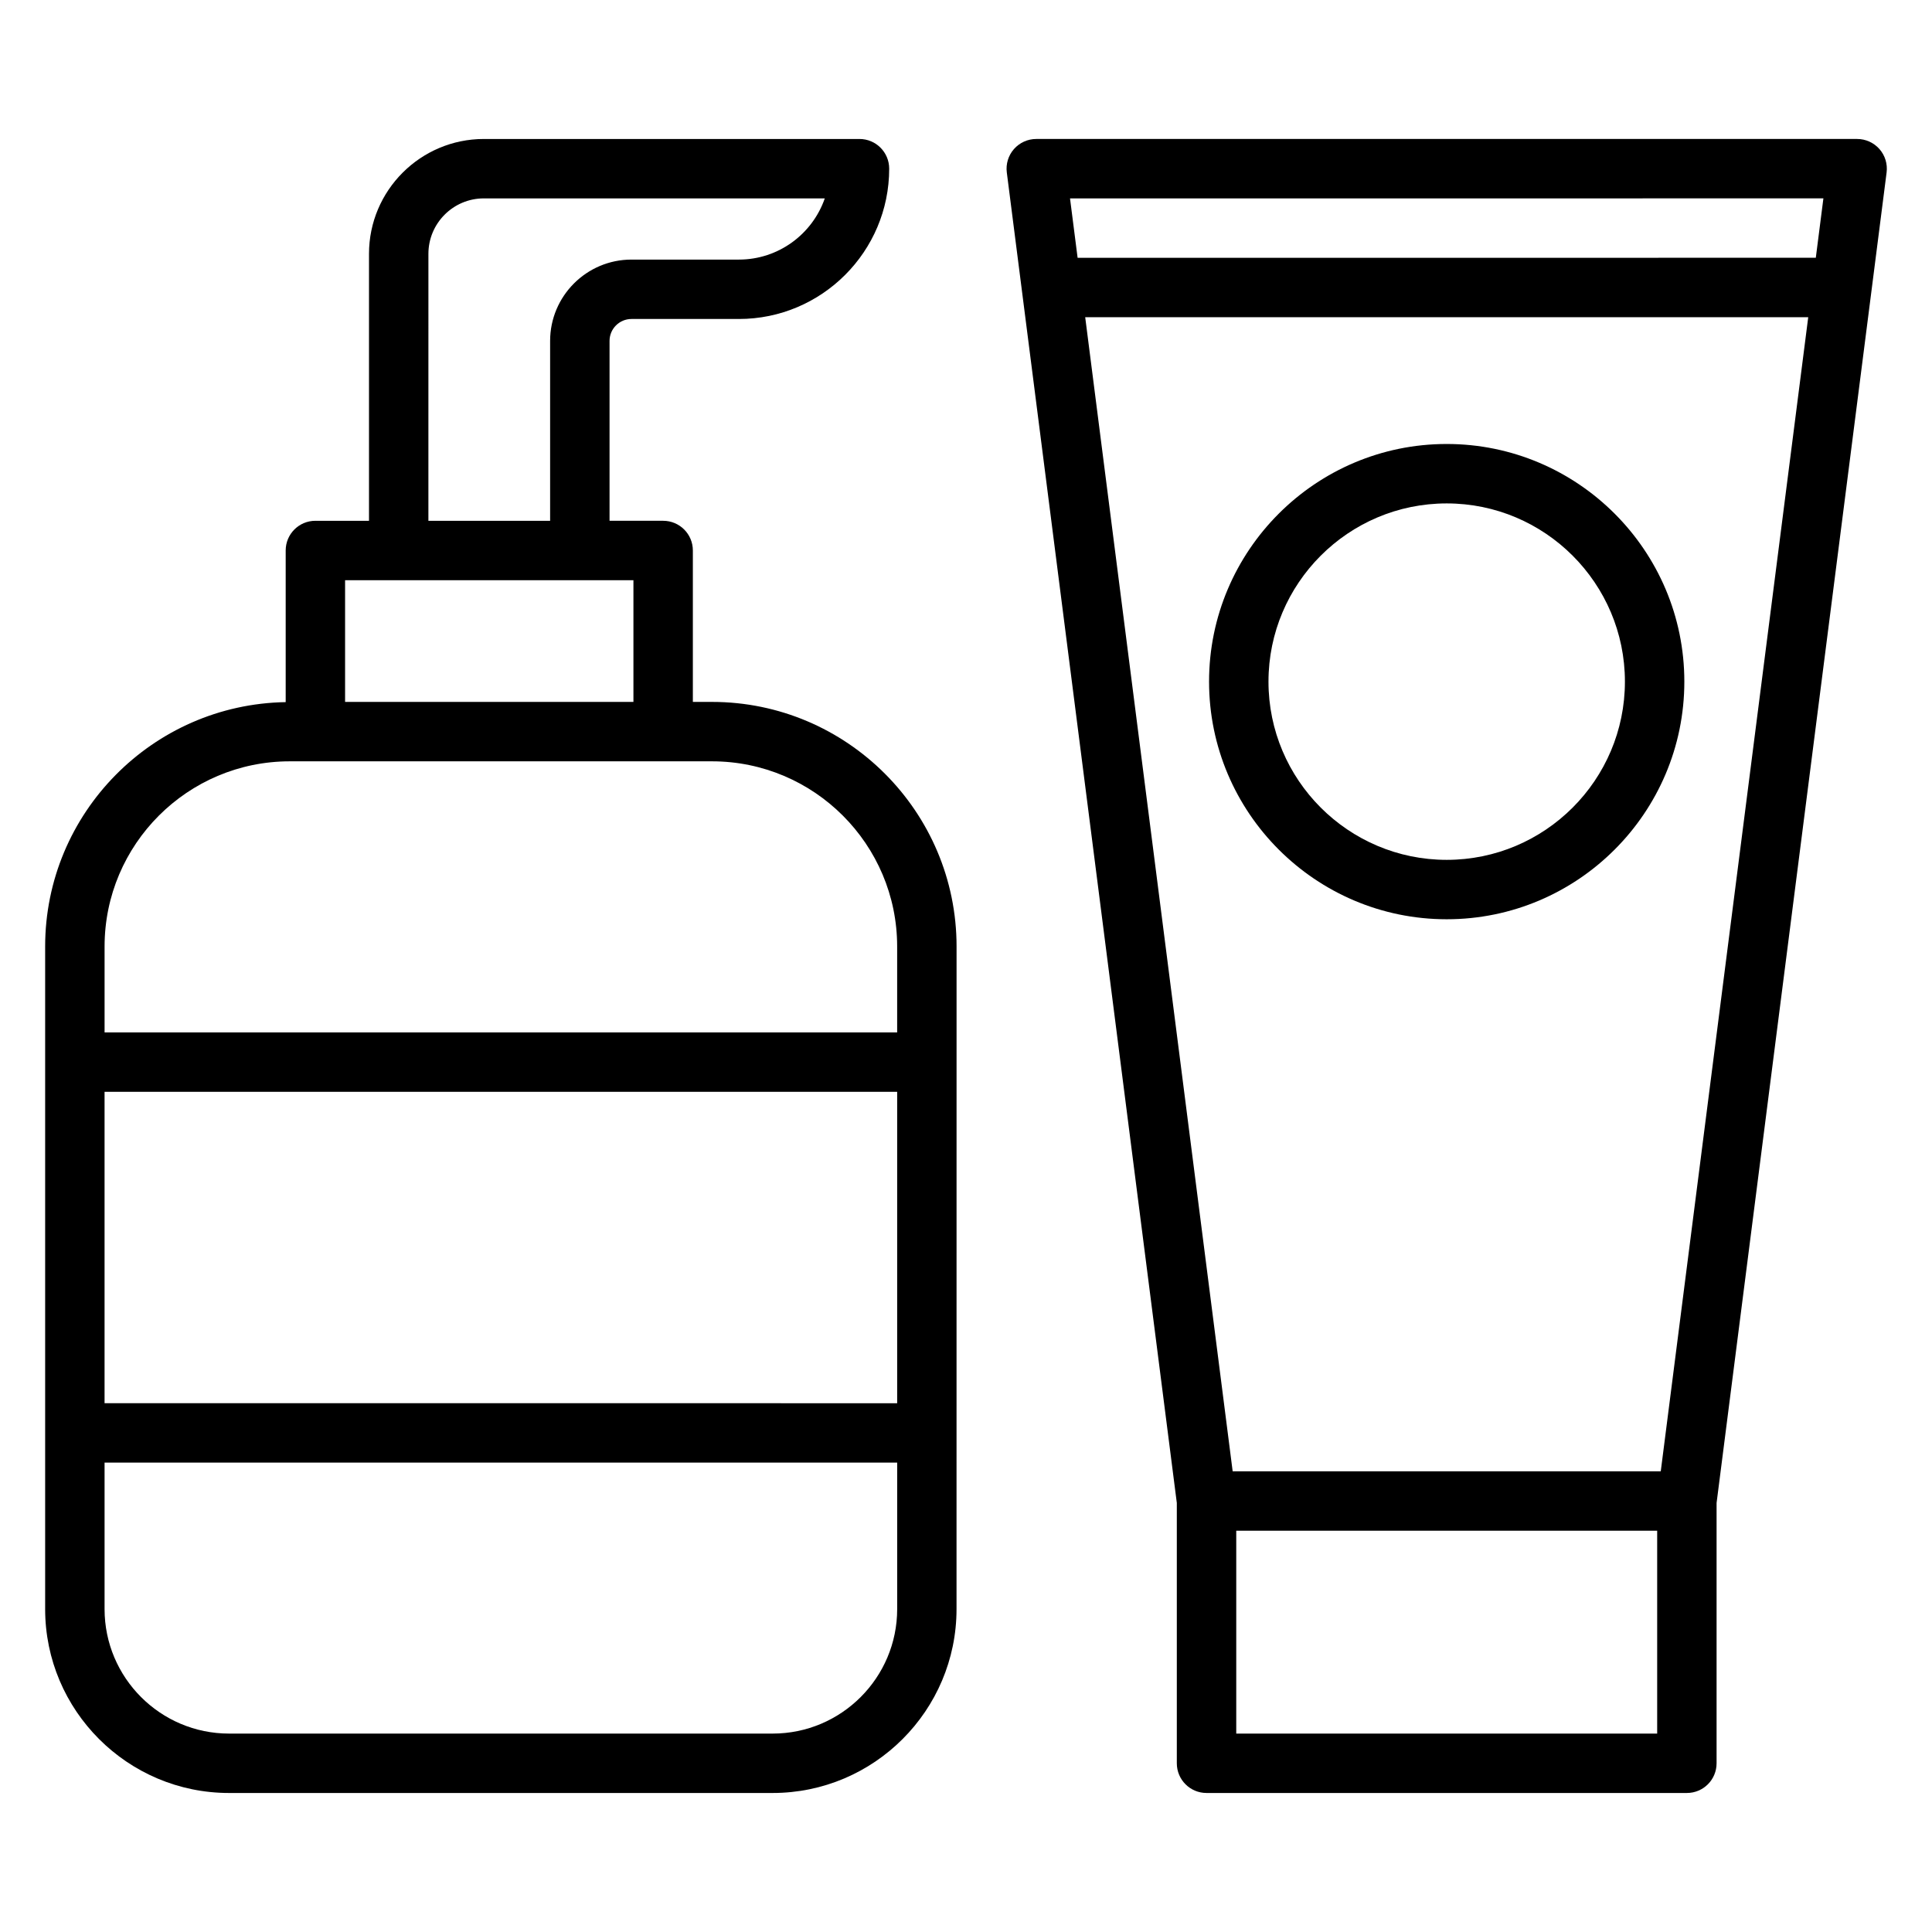
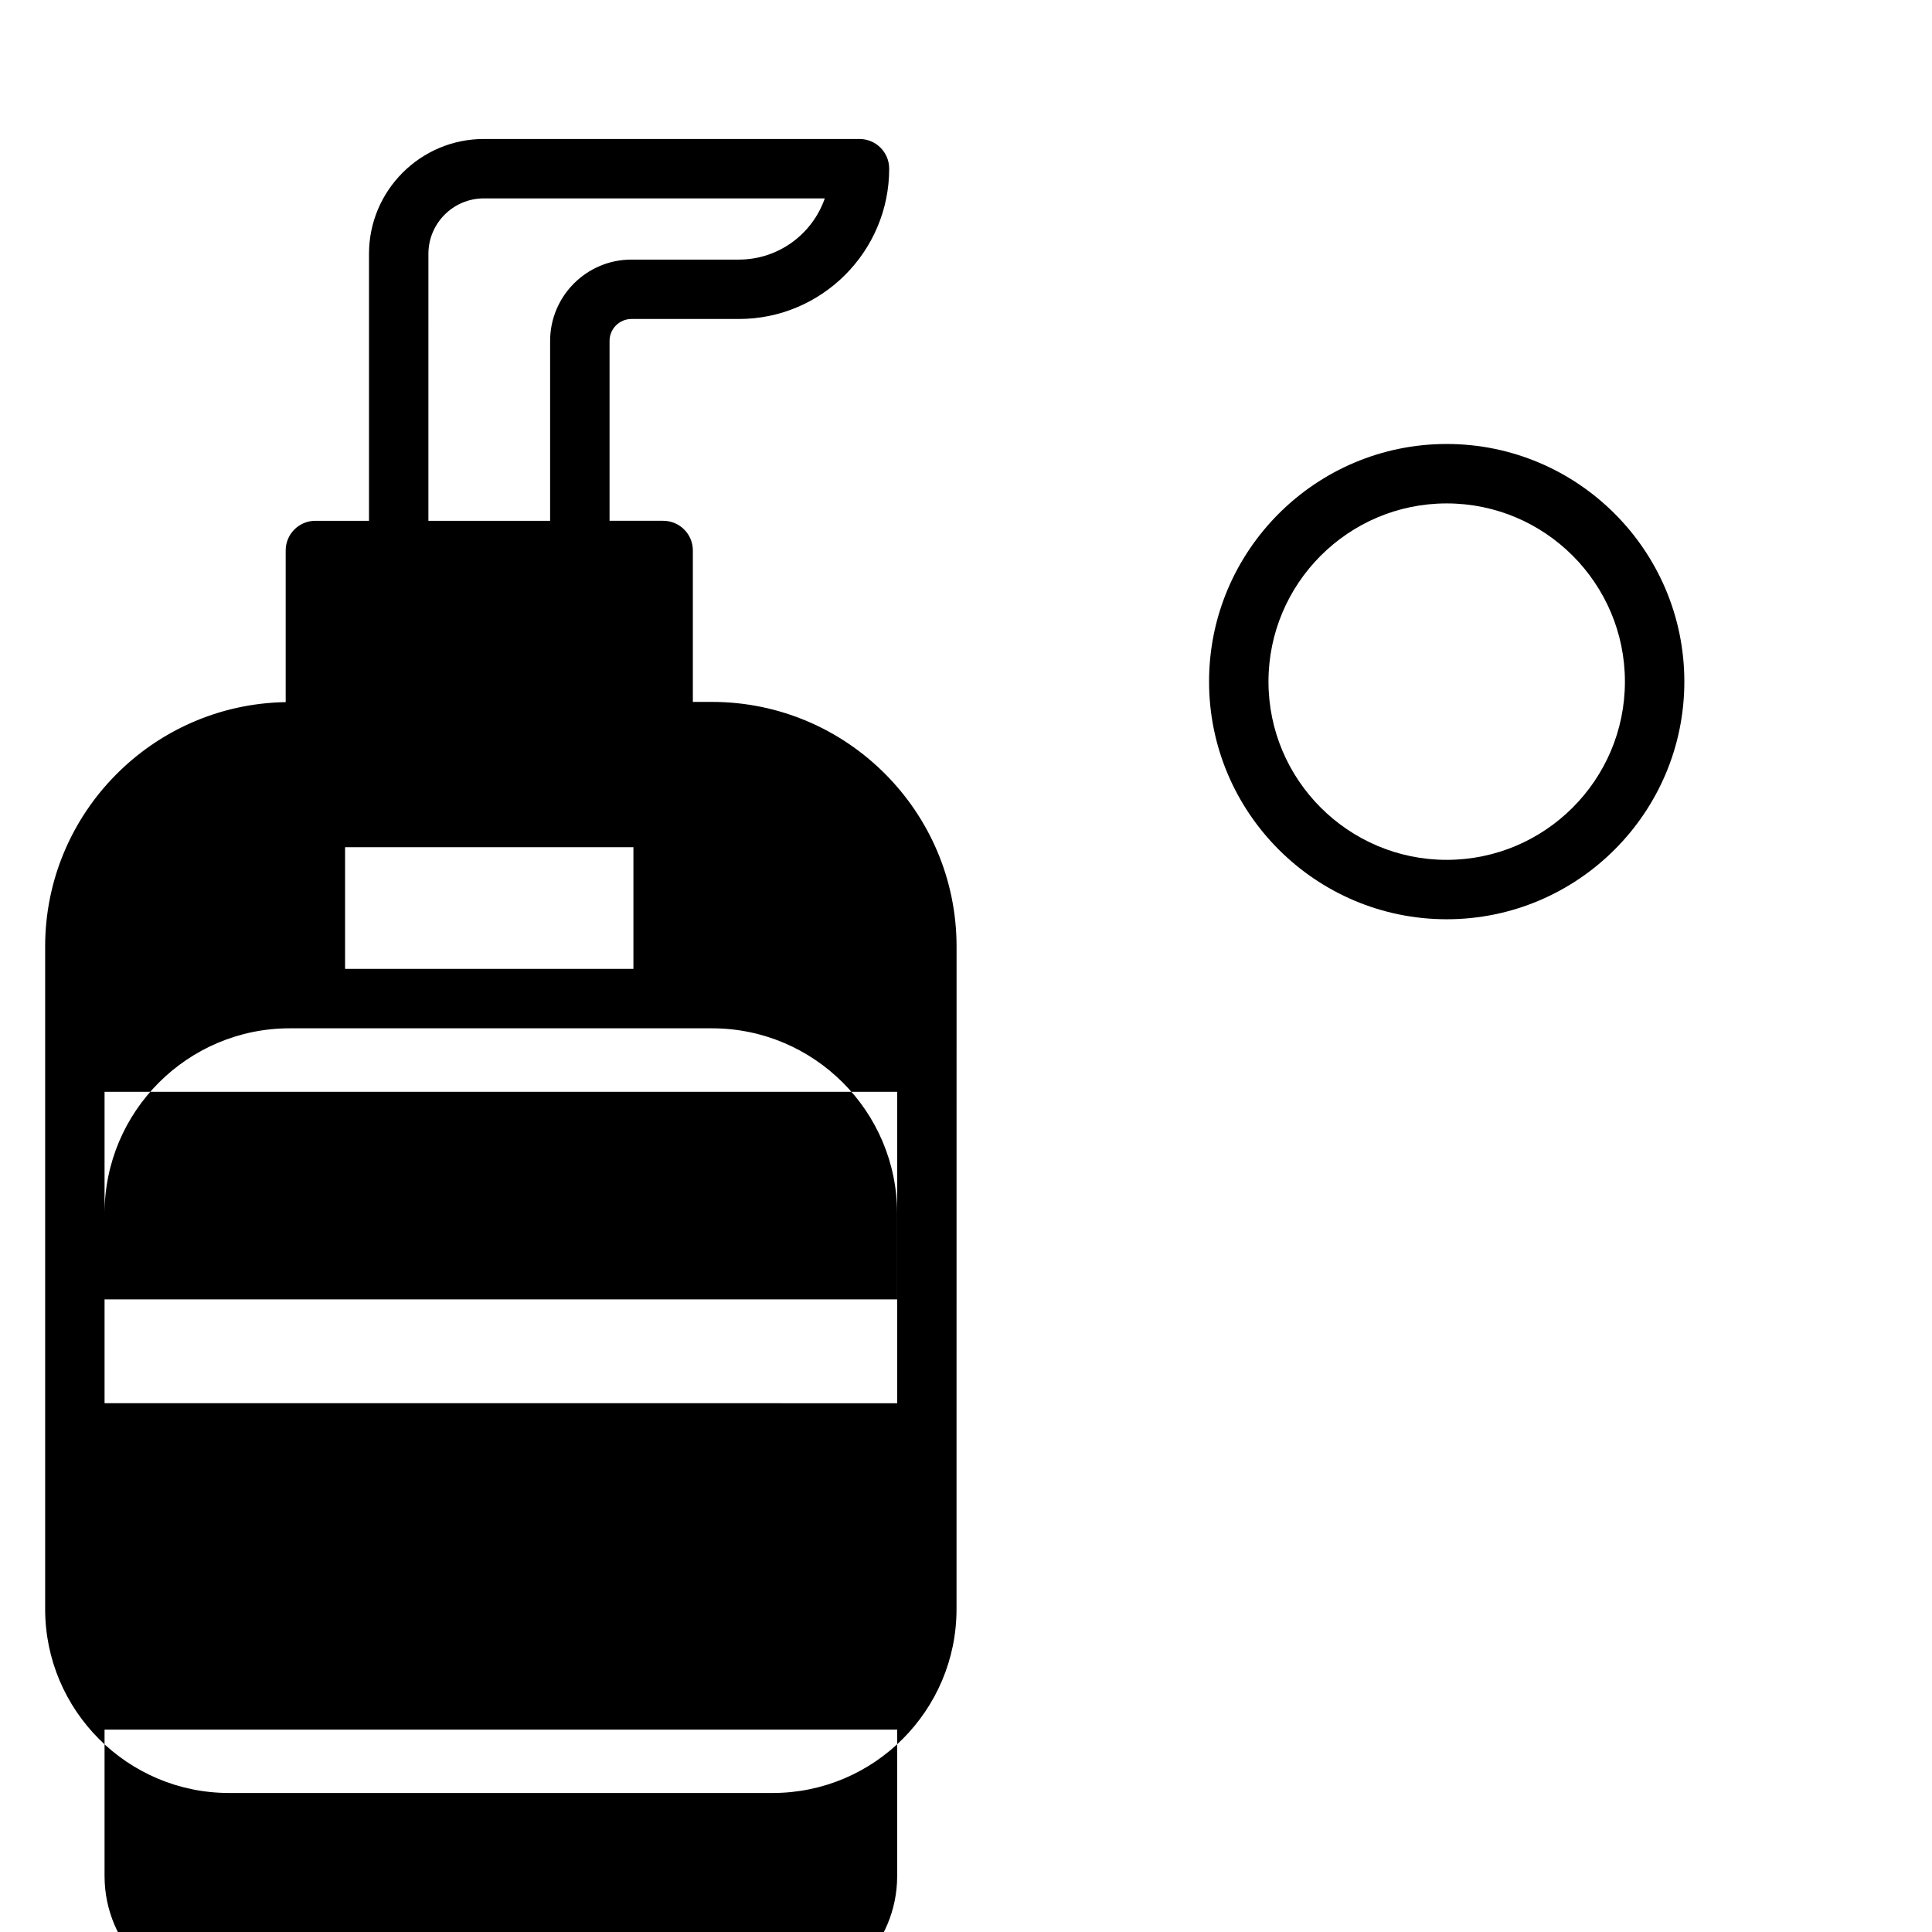
<svg xmlns="http://www.w3.org/2000/svg" fill="#000000" width="800px" height="800px" version="1.1" viewBox="144 144 512 512">
  <g>
-     <path d="m397.5 394.83c0-35.738-29.074-64.816-64.812-64.816h-5.074v-40.129c0-4.348-3.519-7.871-7.871-7.871h-14.207v-47.668c0-3.207 2.606-5.812 5.812-5.812h28.469c21.965 0 39.828-17.871 39.828-39.832 0-4.348-3.519-7.871-7.871-7.871h-99.551c-16.781 0-30.434 13.652-30.434 30.43v70.754h-14.207c-4.352 0-7.871 3.523-7.871 7.871v40.184c-35.238 0.582-63.746 29.387-63.746 64.762v175.59c0 26.875 21.863 48.738 48.738 48.738h144.05c26.875 0 48.738-21.863 48.738-48.738zm-225.79 38.512h210.05v82.527l-210.05-0.004zm85.824-222.08c0-8.098 6.59-14.688 14.691-14.688h90.352c-3.269 9.43-12.242 16.219-22.766 16.219h-28.469c-11.883 0-21.555 9.668-21.555 21.555v47.668h-32.258zm54.332 86.496v32.258h-76.414v-32.258zm-91.082 48h111.9c27.059 0 49.07 22.012 49.07 49.074v22.766h-210.04v-22.766c0-27.059 22.016-49.074 49.074-49.074zm127.98 257.66h-144.06c-18.195 0-32.992-14.801-32.992-32.996v-38.812h210.05v38.812c0 18.195-14.801 32.996-32.996 32.996z" />
-     <path d="m643.97 189.7c0.285-2.246-0.406-4.504-1.898-6.199-1.5-1.699-3.652-2.672-5.91-2.672h-217.54c-2.262 0-4.414 0.973-5.91 2.672-1.492 1.695-2.184 3.957-1.898 6.199l45.055 352.6v68.988c0 4.348 3.519 7.871 7.871 7.871h127.3c4.352 0 7.871-3.523 7.871-7.871v-68.988zm-212.38 38.359h191.61l-39.082 305.85h-113.45zm195.63-31.488-2.012 15.742-195.63 0.004-2.012-15.742zm-44.051 406.85h-111.55v-53.762h111.55z" />
+     <path d="m397.5 394.83c0-35.738-29.074-64.816-64.812-64.816h-5.074v-40.129c0-4.348-3.519-7.871-7.871-7.871h-14.207v-47.668c0-3.207 2.606-5.812 5.812-5.812h28.469c21.965 0 39.828-17.871 39.828-39.832 0-4.348-3.519-7.871-7.871-7.871h-99.551c-16.781 0-30.434 13.652-30.434 30.43v70.754h-14.207c-4.352 0-7.871 3.523-7.871 7.871v40.184c-35.238 0.582-63.746 29.387-63.746 64.762v175.59c0 26.875 21.863 48.738 48.738 48.738h144.05c26.875 0 48.738-21.863 48.738-48.738zm-225.79 38.512h210.05v82.527l-210.05-0.004zm85.824-222.08c0-8.098 6.59-14.688 14.691-14.688h90.352c-3.269 9.43-12.242 16.219-22.766 16.219h-28.469c-11.883 0-21.555 9.668-21.555 21.555v47.668h-32.258m54.332 86.496v32.258h-76.414v-32.258zm-91.082 48h111.9c27.059 0 49.07 22.012 49.07 49.074v22.766h-210.04v-22.766c0-27.059 22.016-49.074 49.074-49.074zm127.98 257.66h-144.06c-18.195 0-32.992-14.801-32.992-32.996v-38.812h210.05v38.812c0 18.195-14.801 32.996-32.996 32.996z" />
    <path d="m527.39 261.66c-34.723 0-62.977 28.25-62.977 62.977 0 34.723 28.25 62.977 62.977 62.977 34.723 0 62.977-28.25 62.977-62.977 0-34.723-28.25-62.977-62.977-62.977zm0 110.21c-26.047 0-47.23-21.188-47.23-47.23 0-26.047 21.188-47.23 47.23-47.23 26.047 0 47.23 21.188 47.23 47.23 0.004 26.043-21.184 47.23-47.23 47.23z" />
  </g>
</svg>